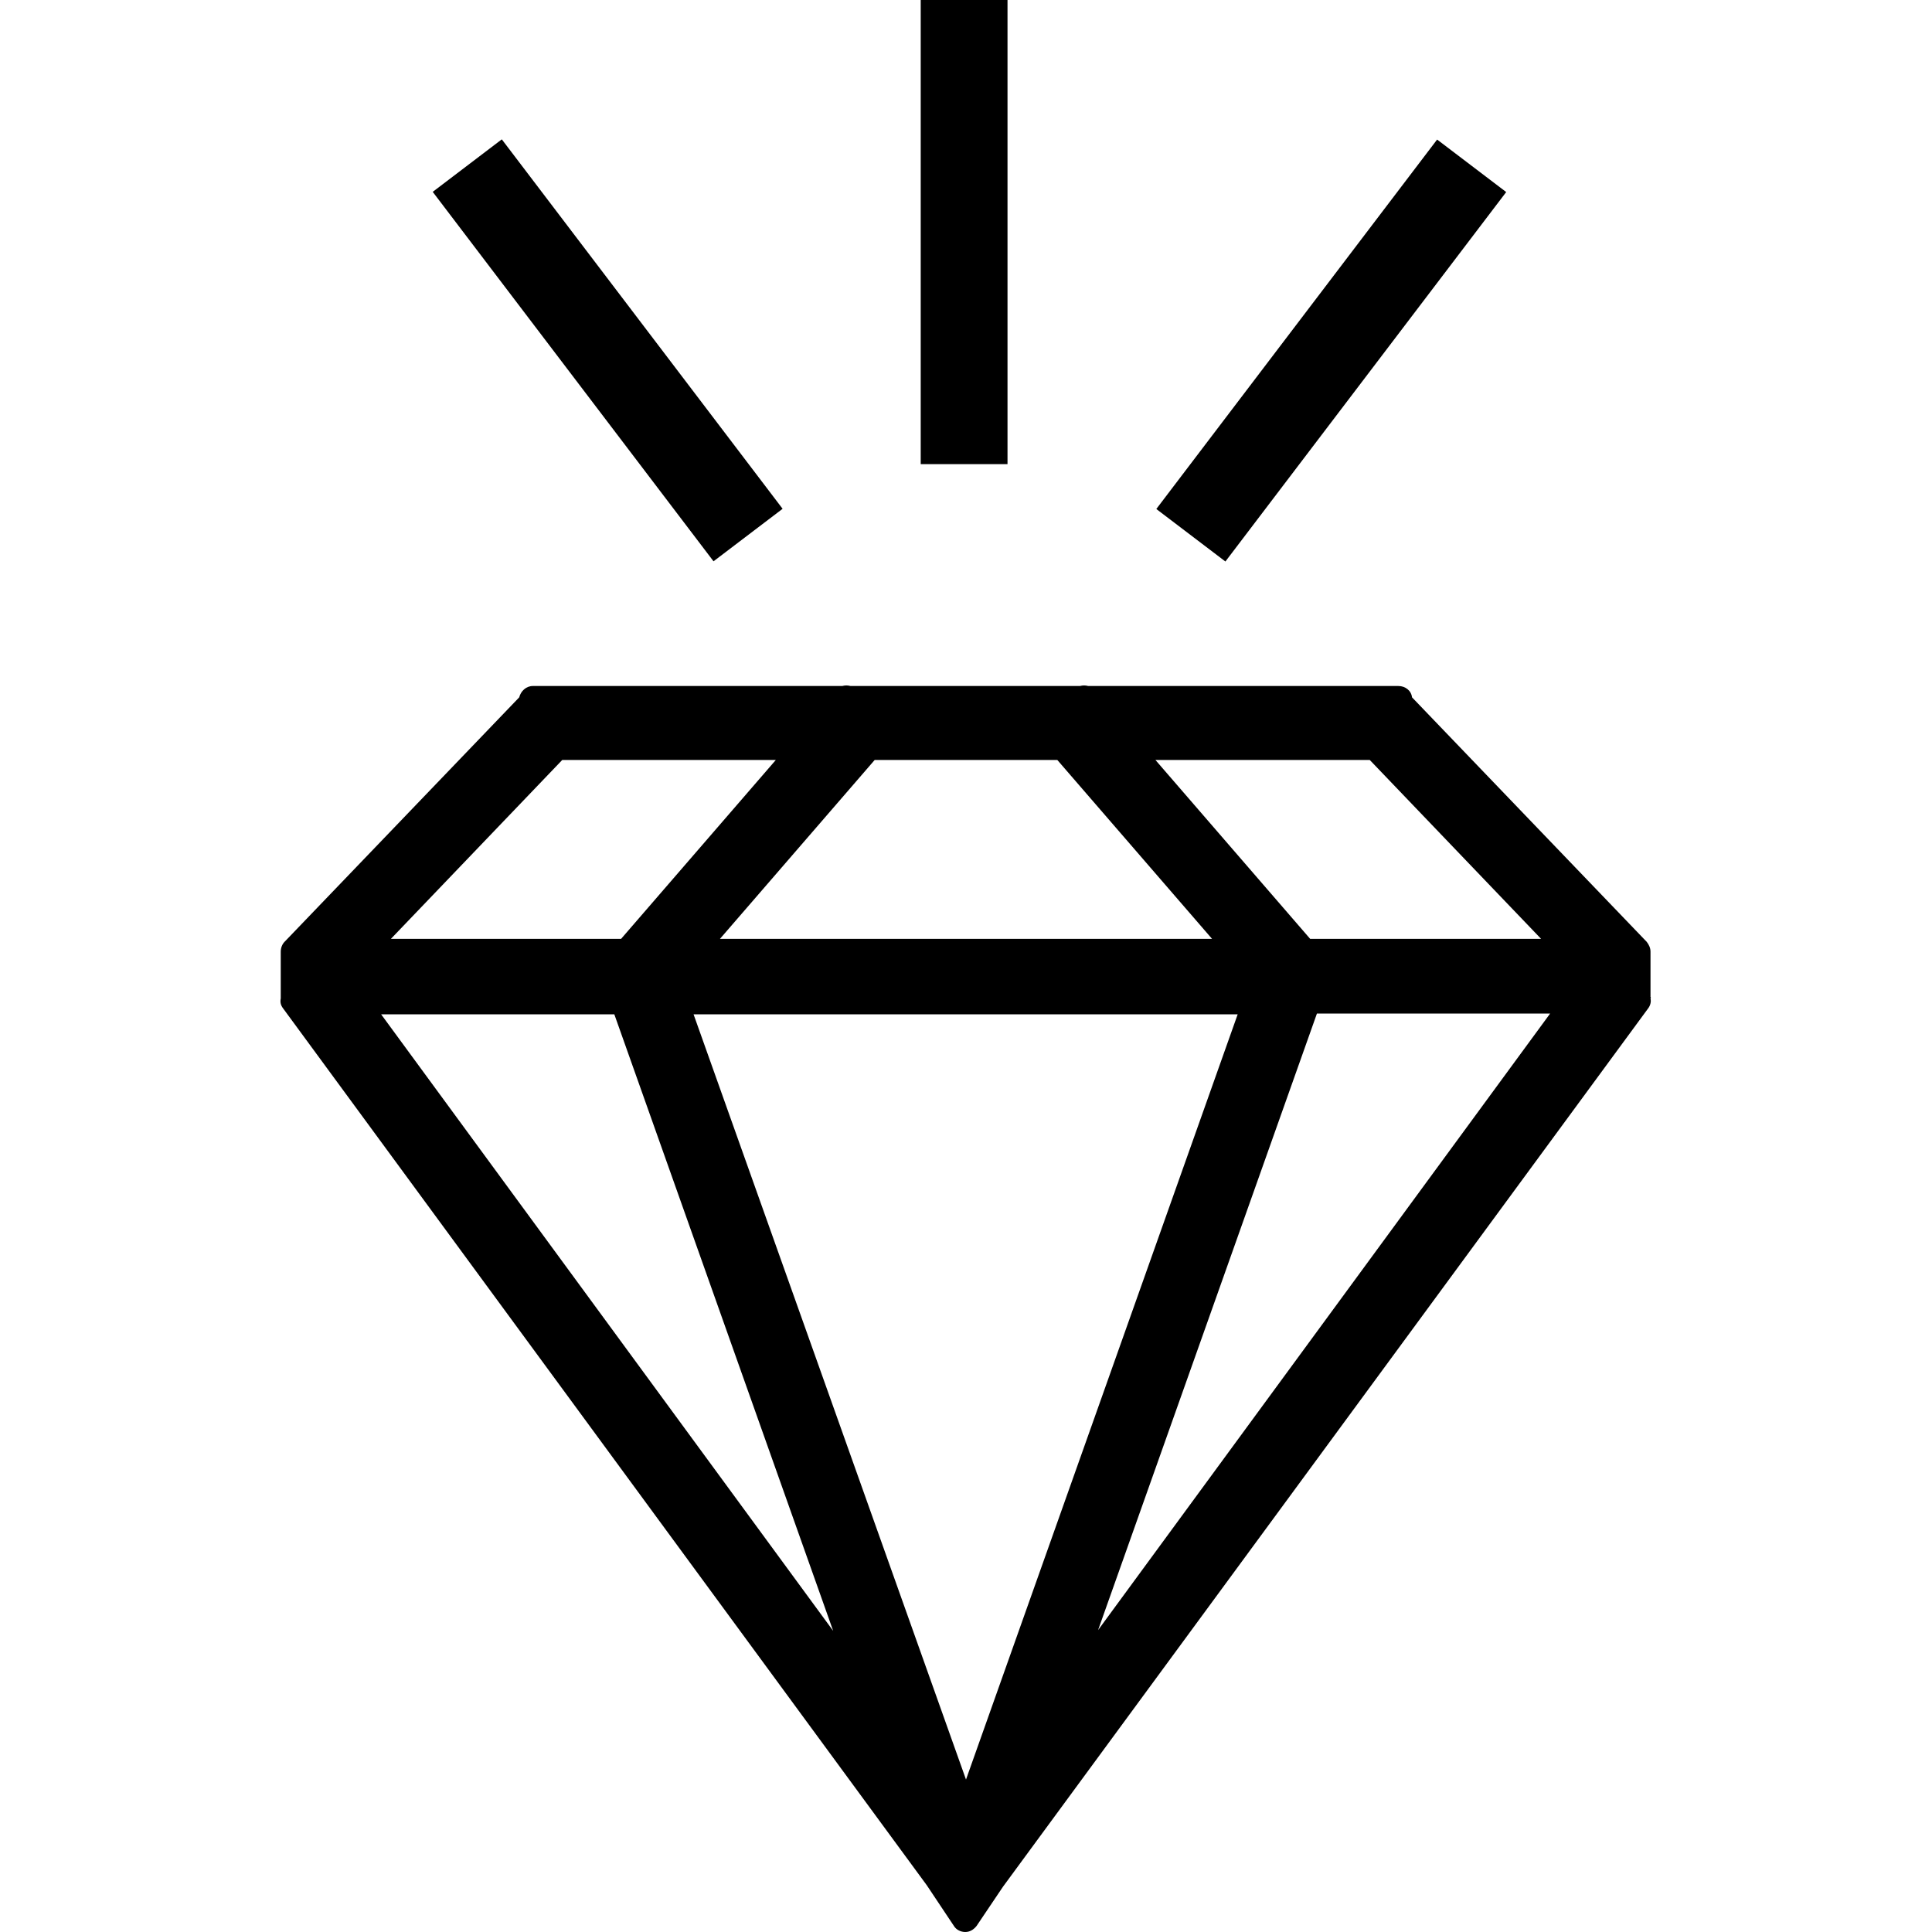
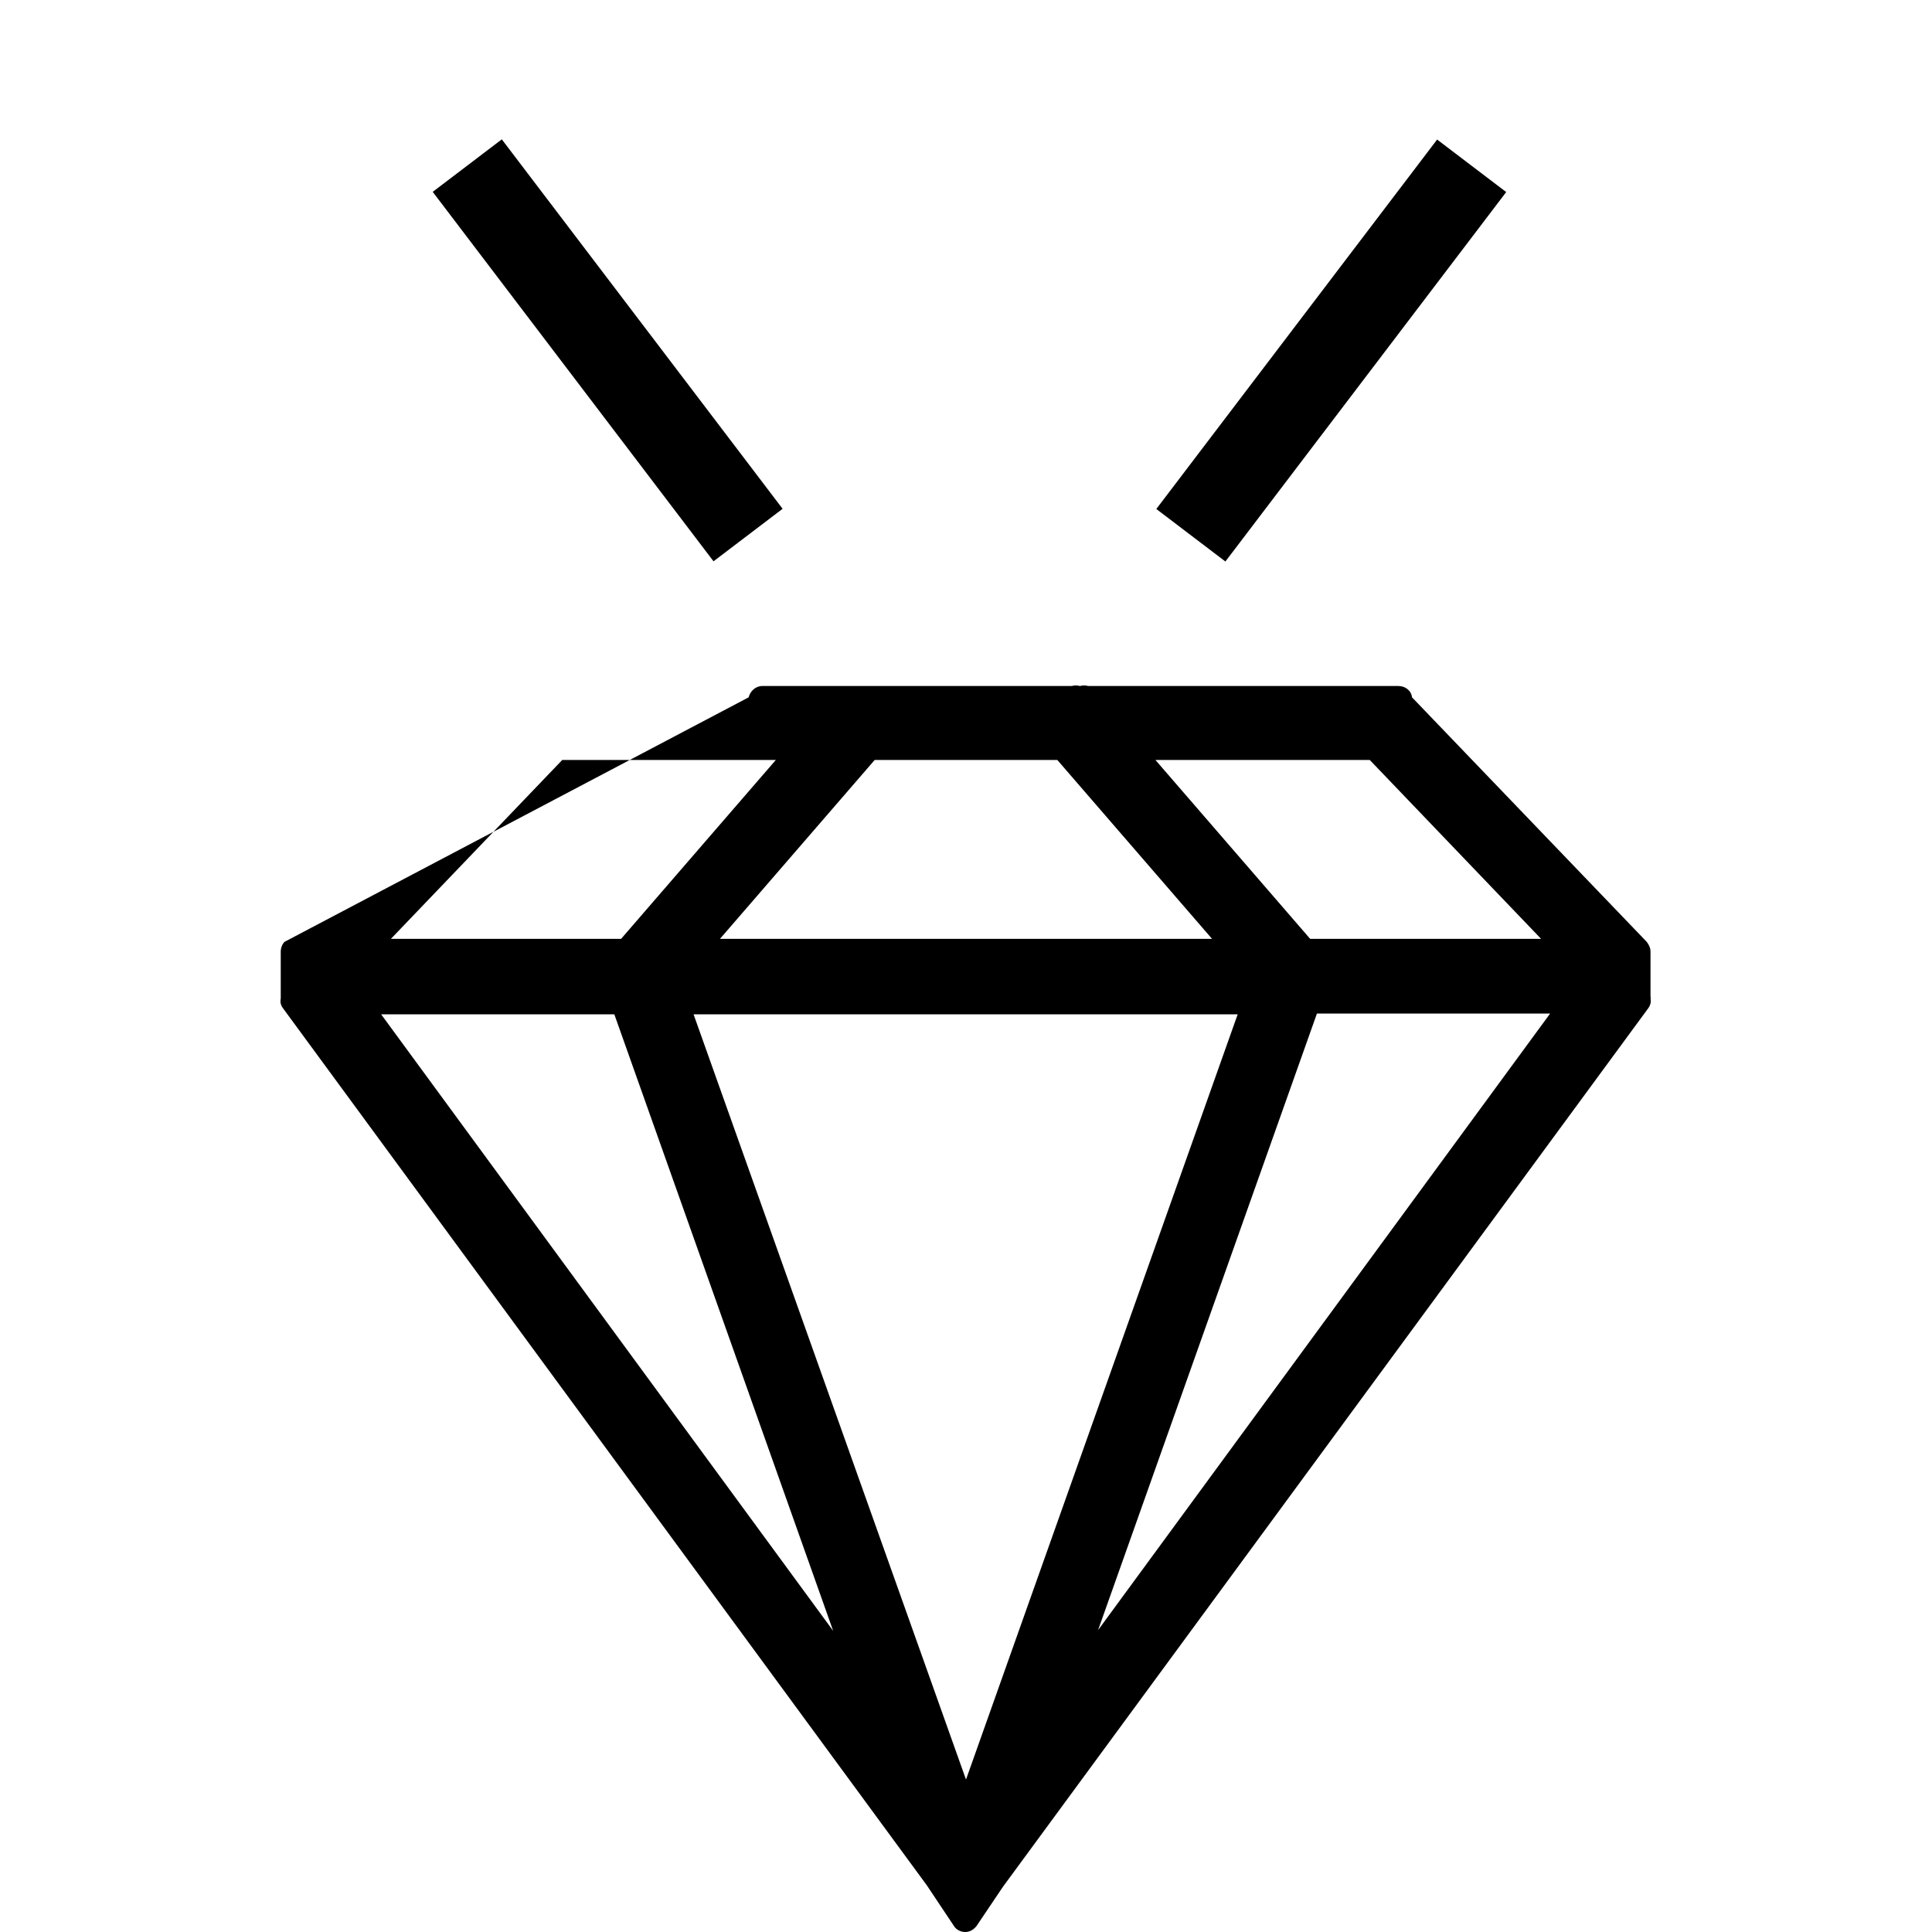
<svg xmlns="http://www.w3.org/2000/svg" version="1.1" id="Calque_1" x="0px" y="0px" viewBox="116 -120 256 256" style="enable-background:new 116 -120 256 256;" xml:space="preserve">
  <g>
-     <path d="M334.7,12.1V6.3V6.2V6.1c0-0.5-0.2-0.9-0.5-1.3l-31.1-32.4c-0.1-0.9-0.9-1.5-1.8-1.5h-41.1c-0.4-0.1-0.7-0.1-1.1,0h-30.4   c-0.4-0.1-0.7-0.1-1.1,0h-41c-0.9,0-1.6,0.7-1.8,1.5L153.7,4.8c-0.3,0.3-0.5,0.8-0.5,1.3v0.1v0.1v5.8c0,0.1,0,0.1,0,0.2   c-0.1,0.5,0,0.9,0.3,1.3l85.3,116.2l3.6,5.4c0.3,0.5,0.9,0.8,1.5,0.8c0.6,0,1.1-0.3,1.5-0.8l3.5-5.2l85.5-116.4   c0.3-0.4,0.4-0.9,0.3-1.3C334.8,12.2,334.7,12.1,334.7,12.1z M297.5-19.3l22.7,23.7h-30.6l-20.5-23.7H297.5z M231.9-19.3h24.2   l20.5,23.7h-65.2L231.9-19.3z M190.5-19.3h28.3L198.3,4.4h-30.5L190.5-19.3z M166.5,14.4h30.9l29,81.7L166.5,14.4z M244,115.8   L207.9,14.4H280L244,115.8z M261.5,96l29-81.7h30.9L261.5,96z" />
-     <rect x="238" y="-120" width="11.5" height="61.5" />
+     <path d="M334.7,12.1V6.3V6.2V6.1c0-0.5-0.2-0.9-0.5-1.3l-31.1-32.4c-0.1-0.9-0.9-1.5-1.8-1.5h-41.1c-0.4-0.1-0.7-0.1-1.1,0c-0.4-0.1-0.7-0.1-1.1,0h-41c-0.9,0-1.6,0.7-1.8,1.5L153.7,4.8c-0.3,0.3-0.5,0.8-0.5,1.3v0.1v0.1v5.8c0,0.1,0,0.1,0,0.2   c-0.1,0.5,0,0.9,0.3,1.3l85.3,116.2l3.6,5.4c0.3,0.5,0.9,0.8,1.5,0.8c0.6,0,1.1-0.3,1.5-0.8l3.5-5.2l85.5-116.4   c0.3-0.4,0.4-0.9,0.3-1.3C334.8,12.2,334.7,12.1,334.7,12.1z M297.5-19.3l22.7,23.7h-30.6l-20.5-23.7H297.5z M231.9-19.3h24.2   l20.5,23.7h-65.2L231.9-19.3z M190.5-19.3h28.3L198.3,4.4h-30.5L190.5-19.3z M166.5,14.4h30.9l29,81.7L166.5,14.4z M244,115.8   L207.9,14.4H280L244,115.8z M261.5,96l29-81.7h30.9L261.5,96z" />
    <rect x="165.7" y="-79.3" transform="matrix(-0.605 -0.796 0.796 -0.605 373.916 38.296)" width="61.5" height="11.5" />
    <rect x="286.6" y="-104.3" transform="matrix(-0.796 -0.605 0.605 -0.796 569.607 44.772)" width="11.5" height="61.5" />
  </g>
</svg>